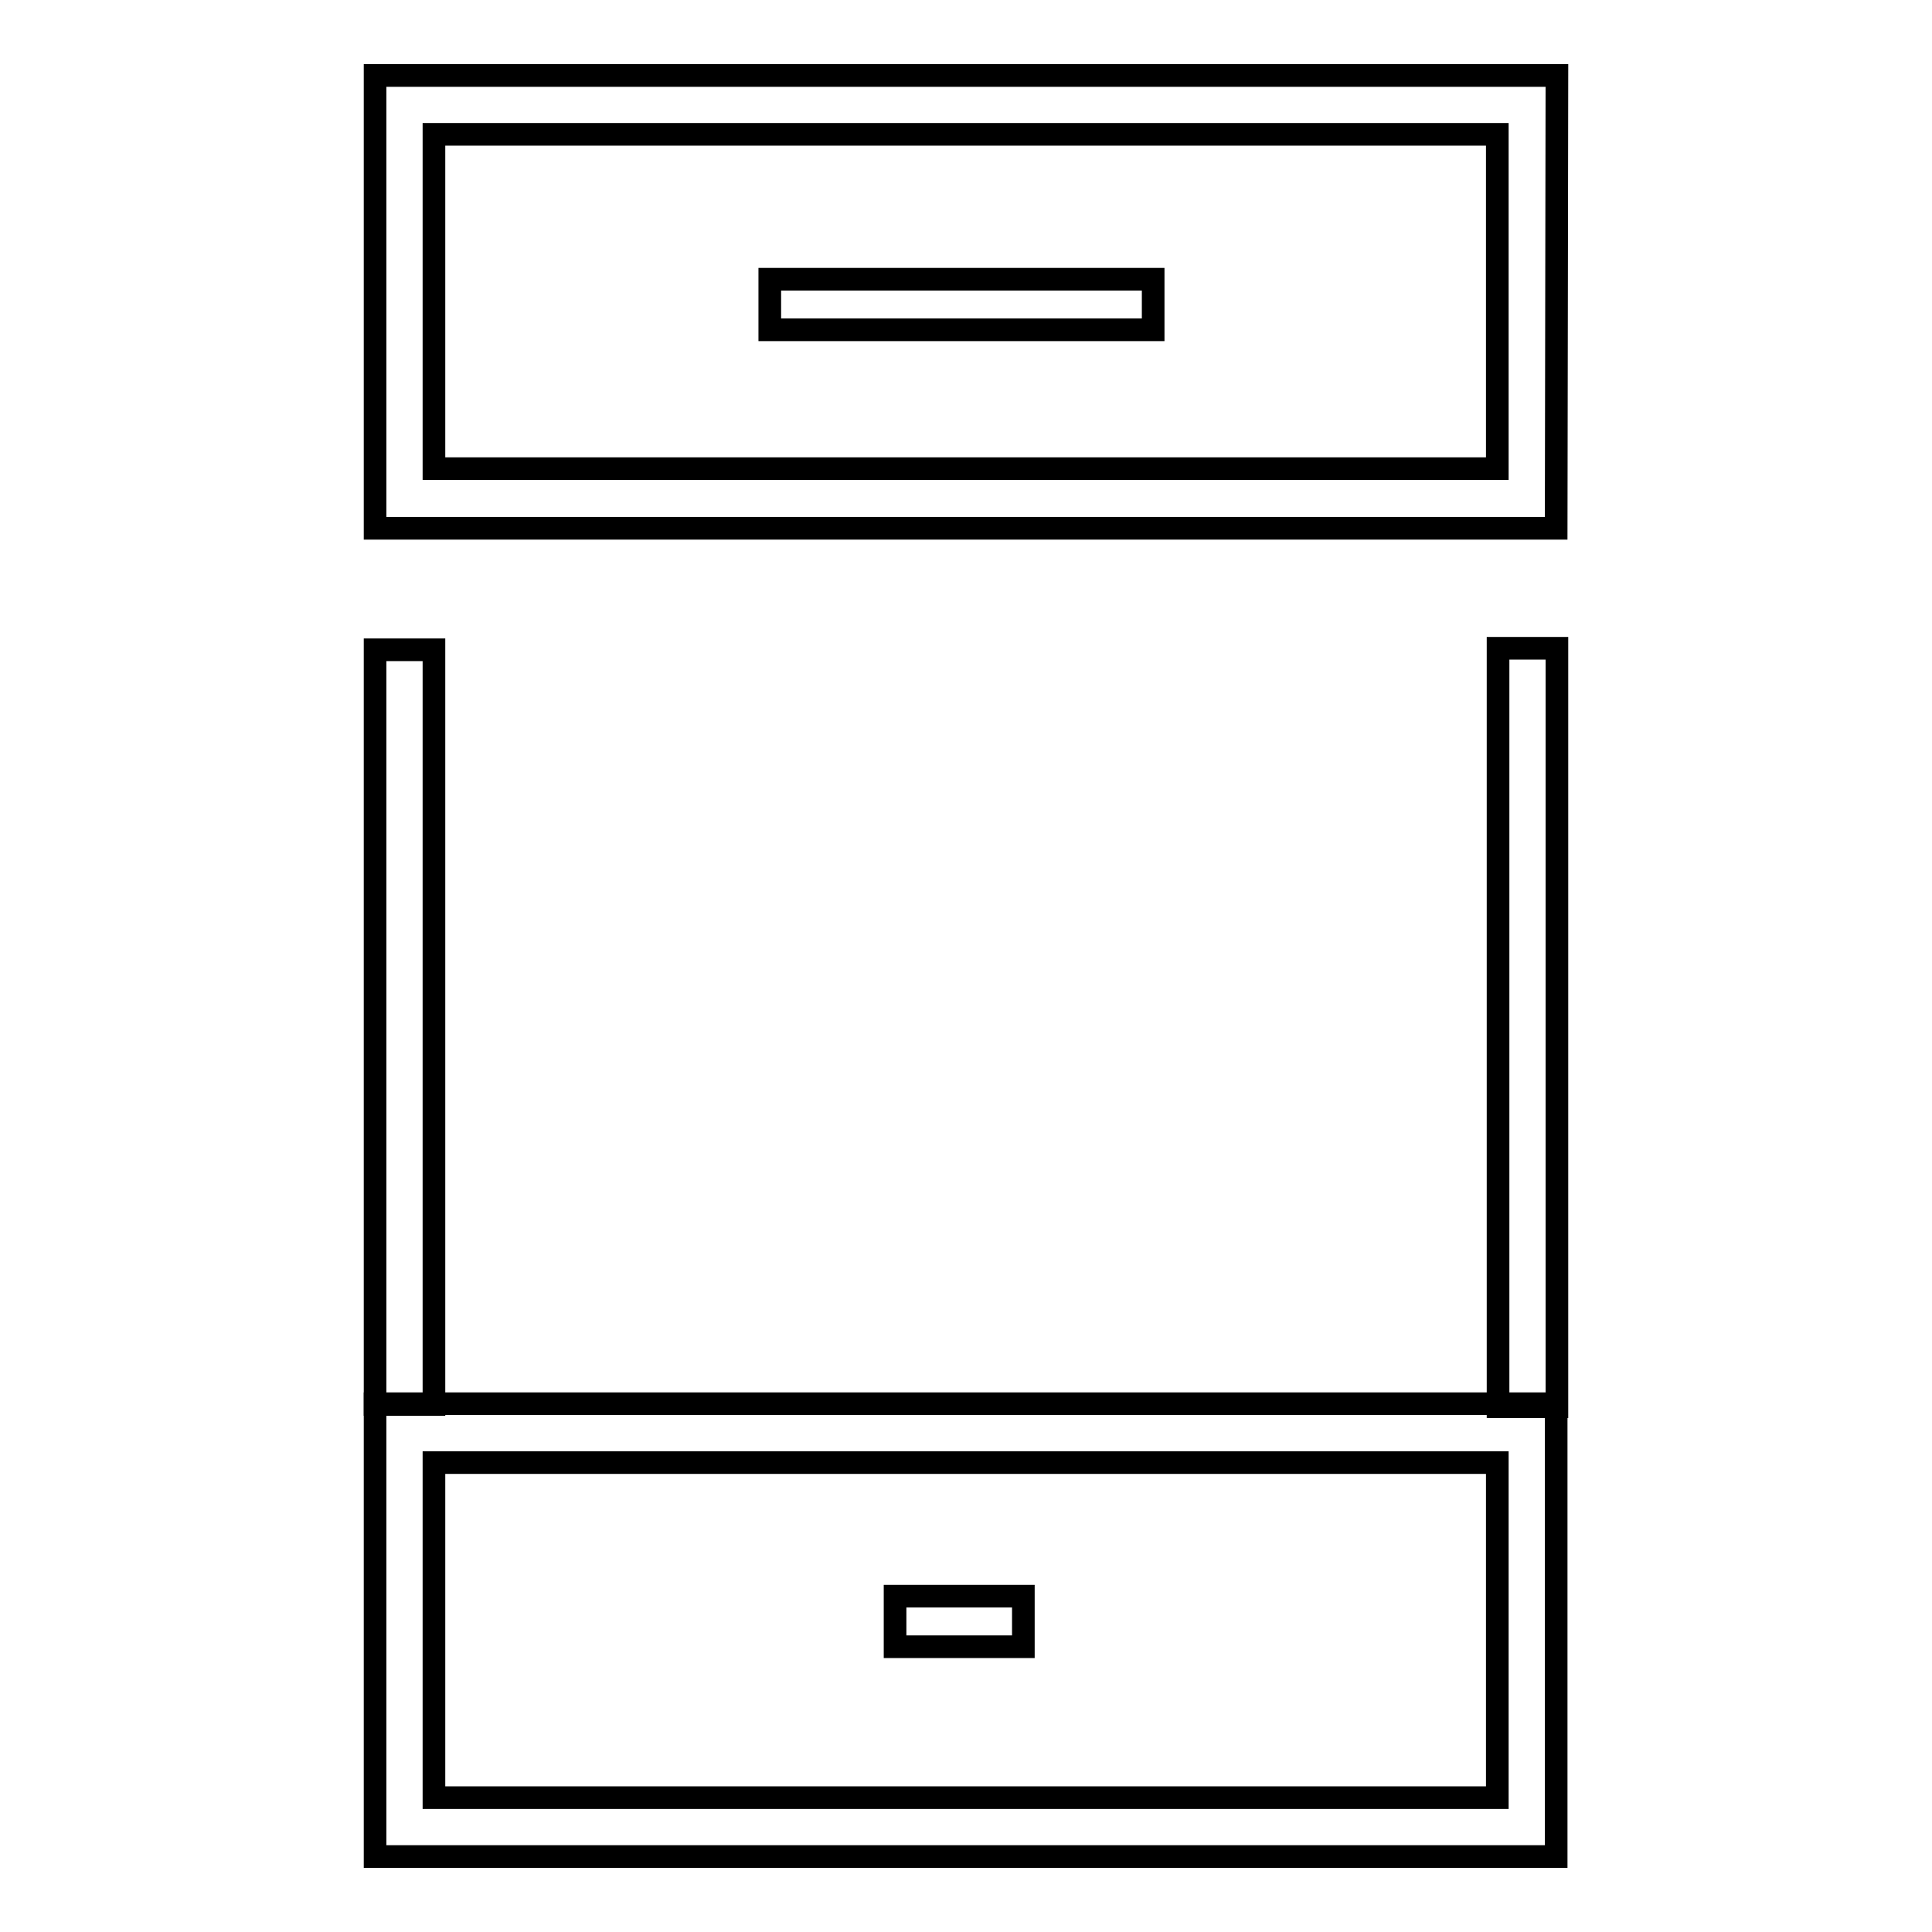
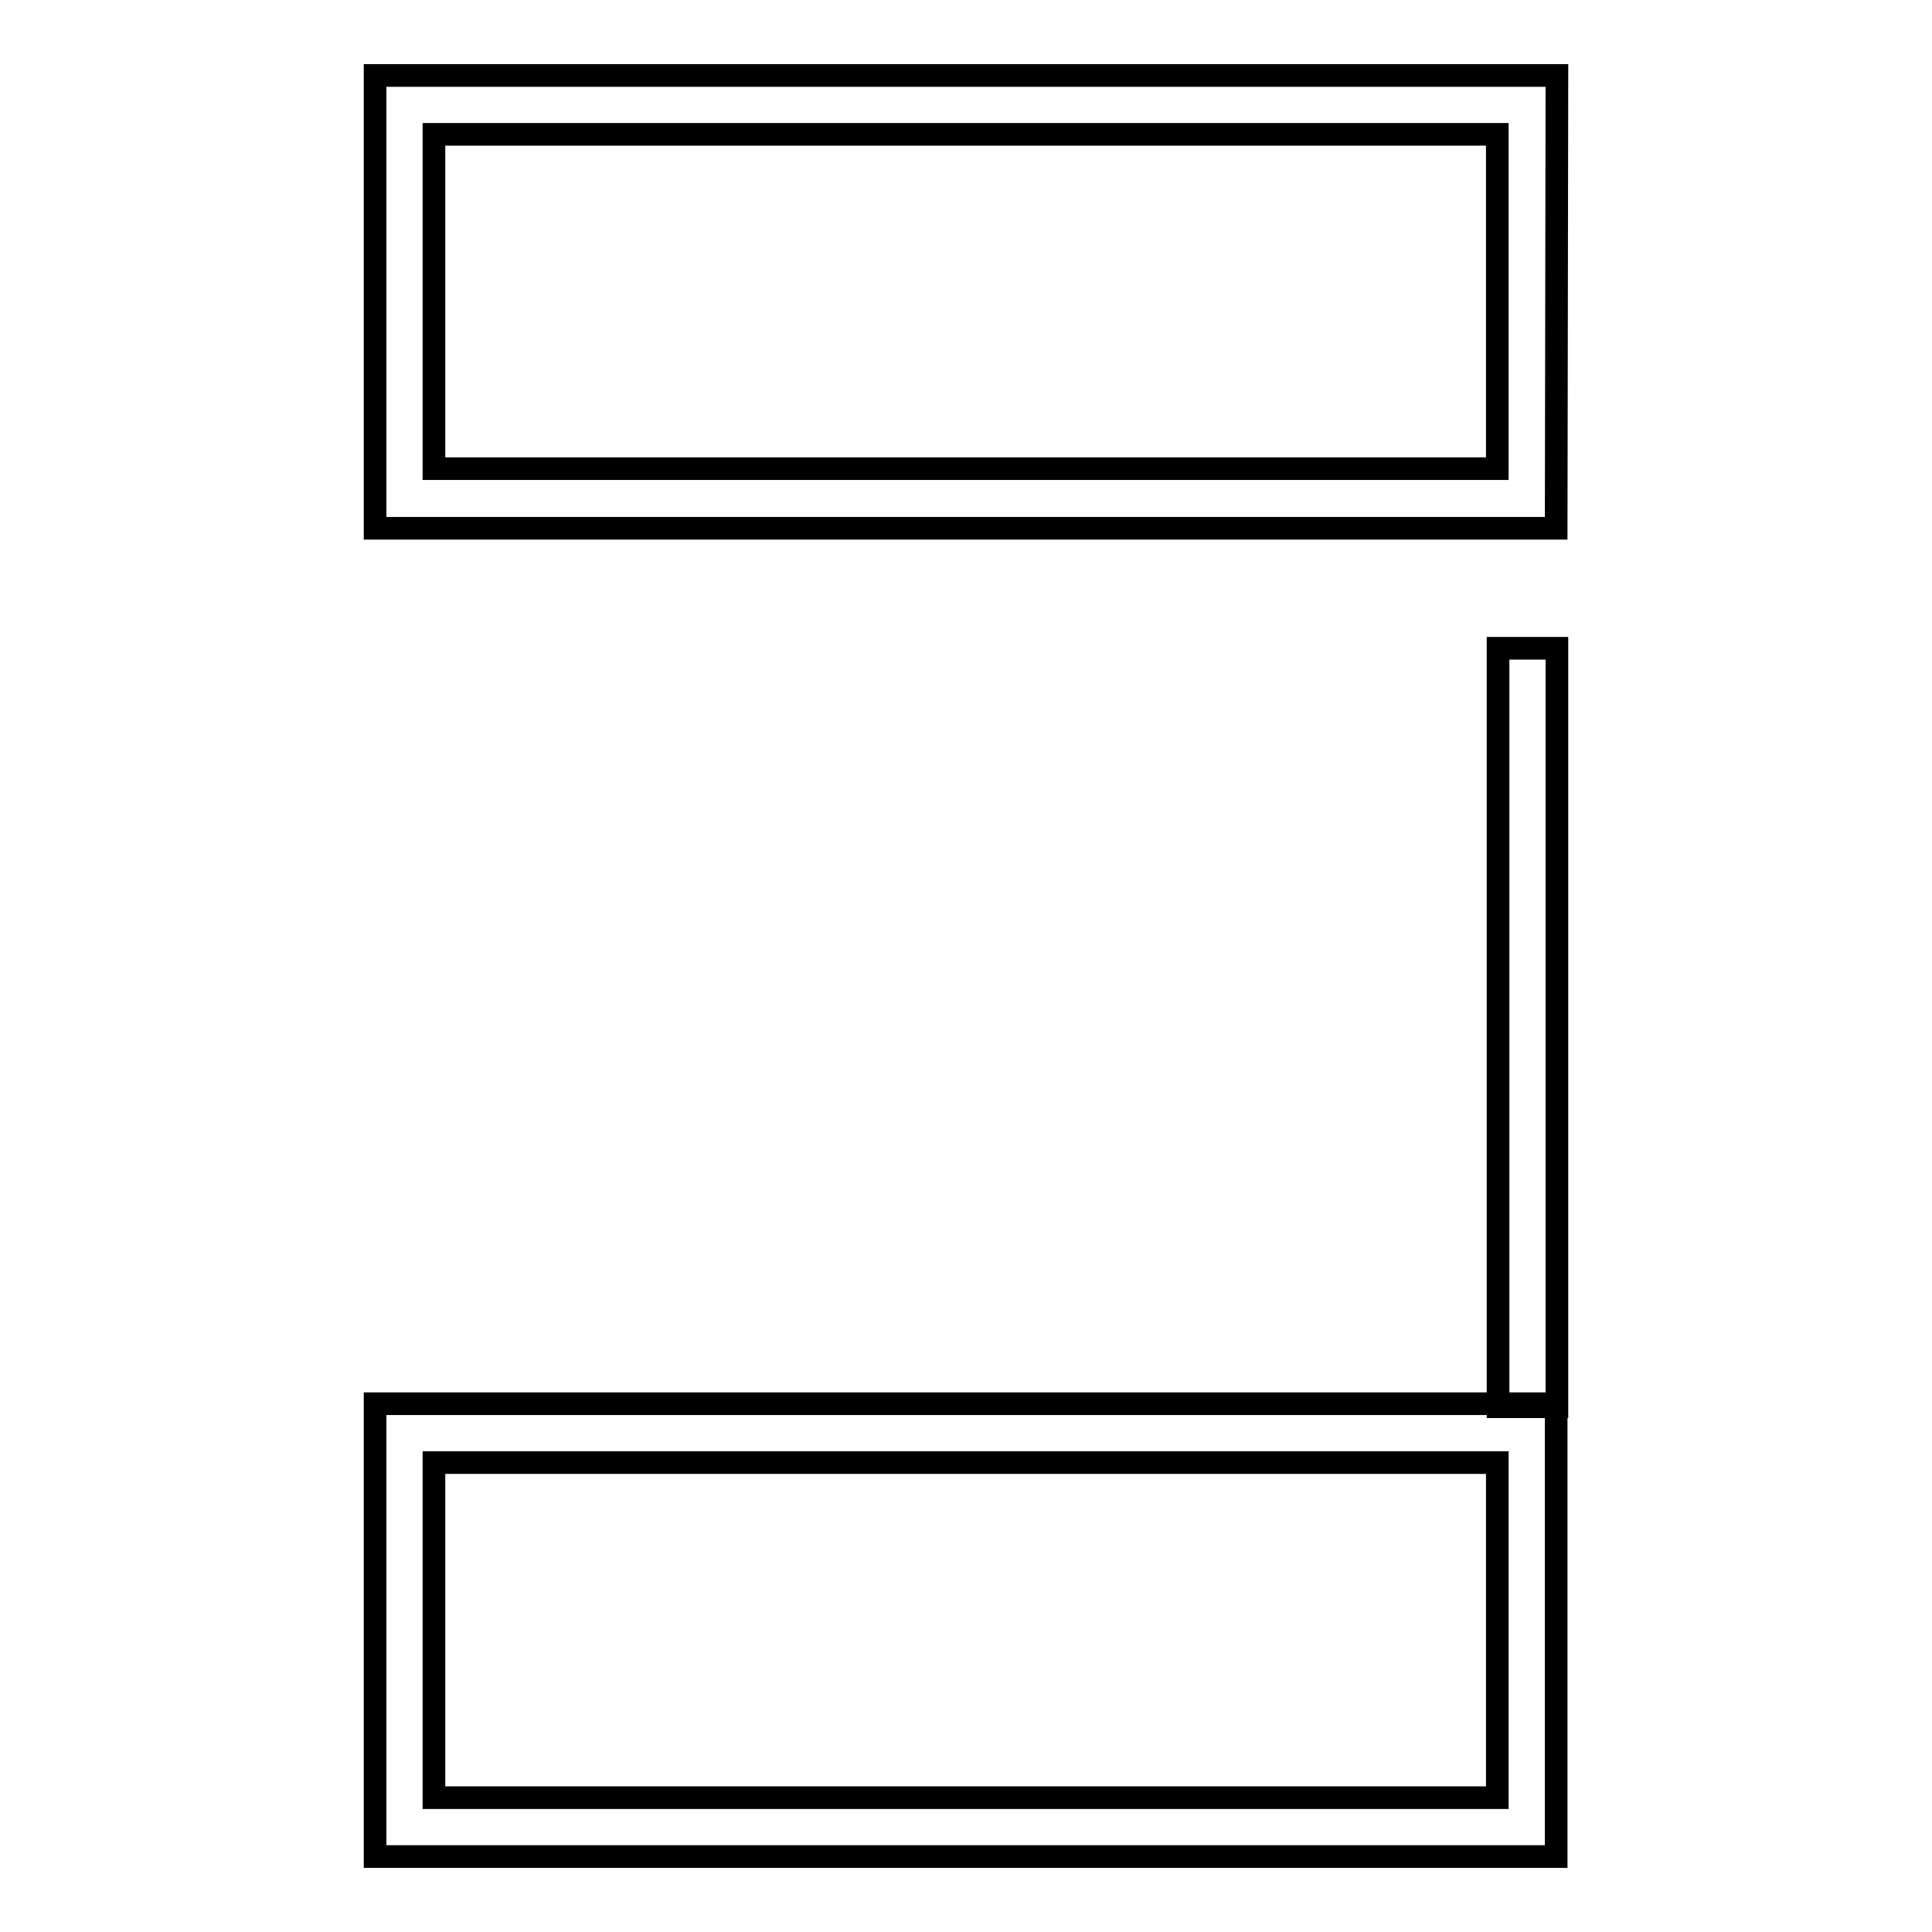
<svg xmlns="http://www.w3.org/2000/svg" version="1.1" x="0px" y="0px" viewBox="0 0 256 256" enable-background="new 0 0 256 256" xml:space="preserve">
  <g>
    <g>
      <path stroke-width="3" fill-opacity="0" stroke="#000000" d="M206.2,70H49.7V10h156.6L206.2,70L206.2,70z M57.5,62.1h140.9V17.8H57.5V62.1z" />
      <path stroke-width="3" fill-opacity="0" stroke="#000000" d="M206.2,246H49.7v-60h156.5V246z M57.5,238.2h140.9v-44.4H57.5V238.2z" />
-       <path stroke-width="3" fill-opacity="0" stroke="#000000" d="M49.7,86.1h7.8v100h-7.8V86.1z" />
      <path stroke-width="3" fill-opacity="0" stroke="#000000" d="M198.5,85.9h7.8v100.5h-7.8V85.9z" />
-       <path stroke-width="3" fill-opacity="0" stroke="#000000" d="M118.6,211.5h17v6.7h-17V211.5z" />
-       <path stroke-width="3" fill-opacity="0" stroke="#000000" d="M102,37h50.8v6.7H102V37L102,37z" />
    </g>
  </g>
</svg>